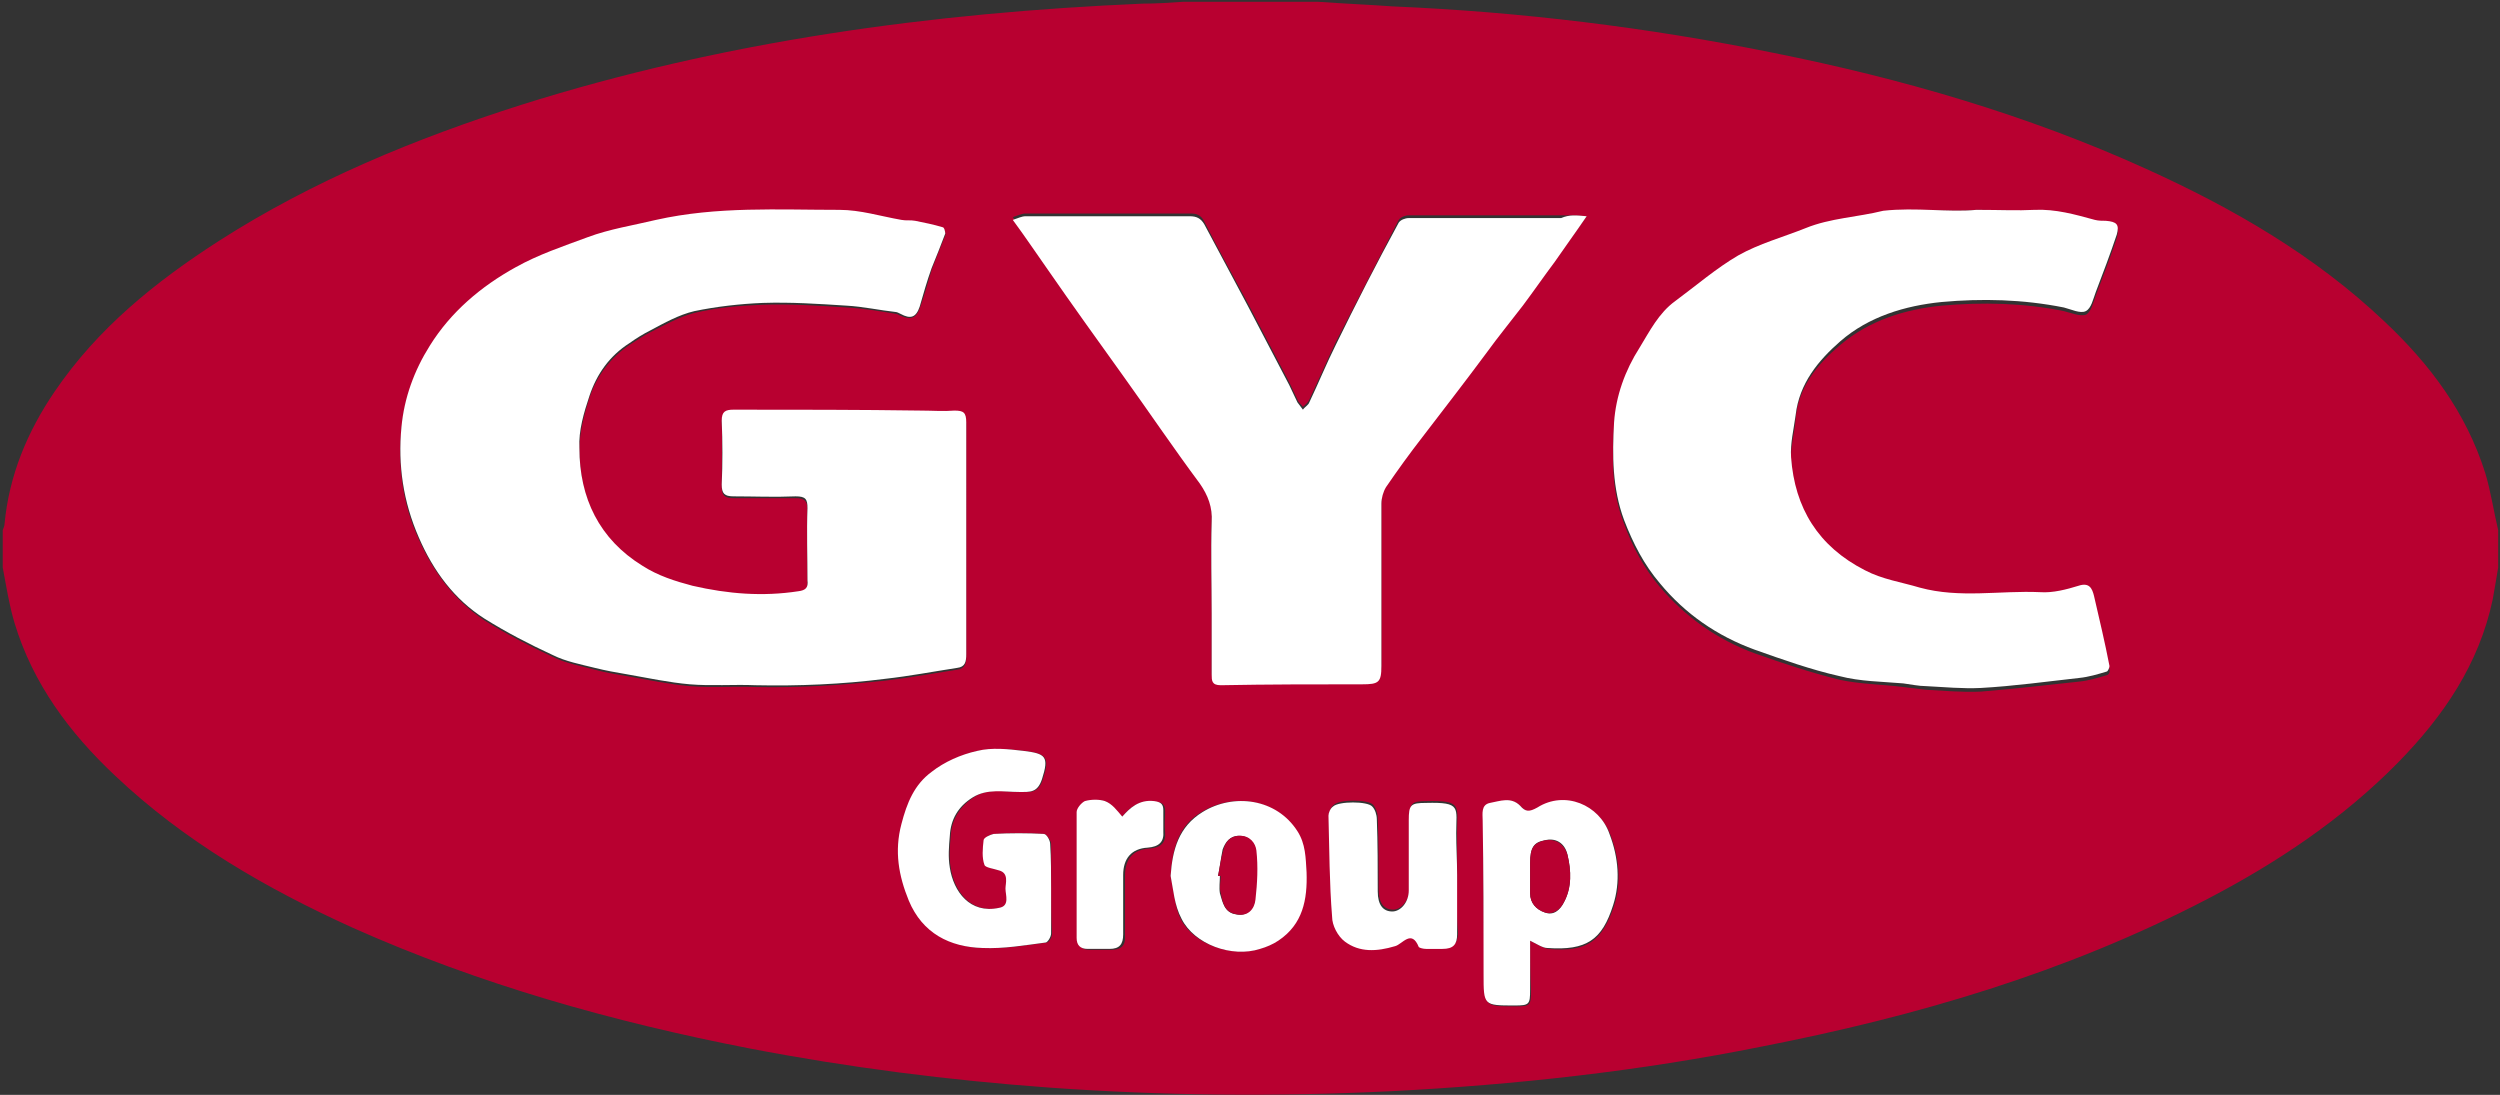
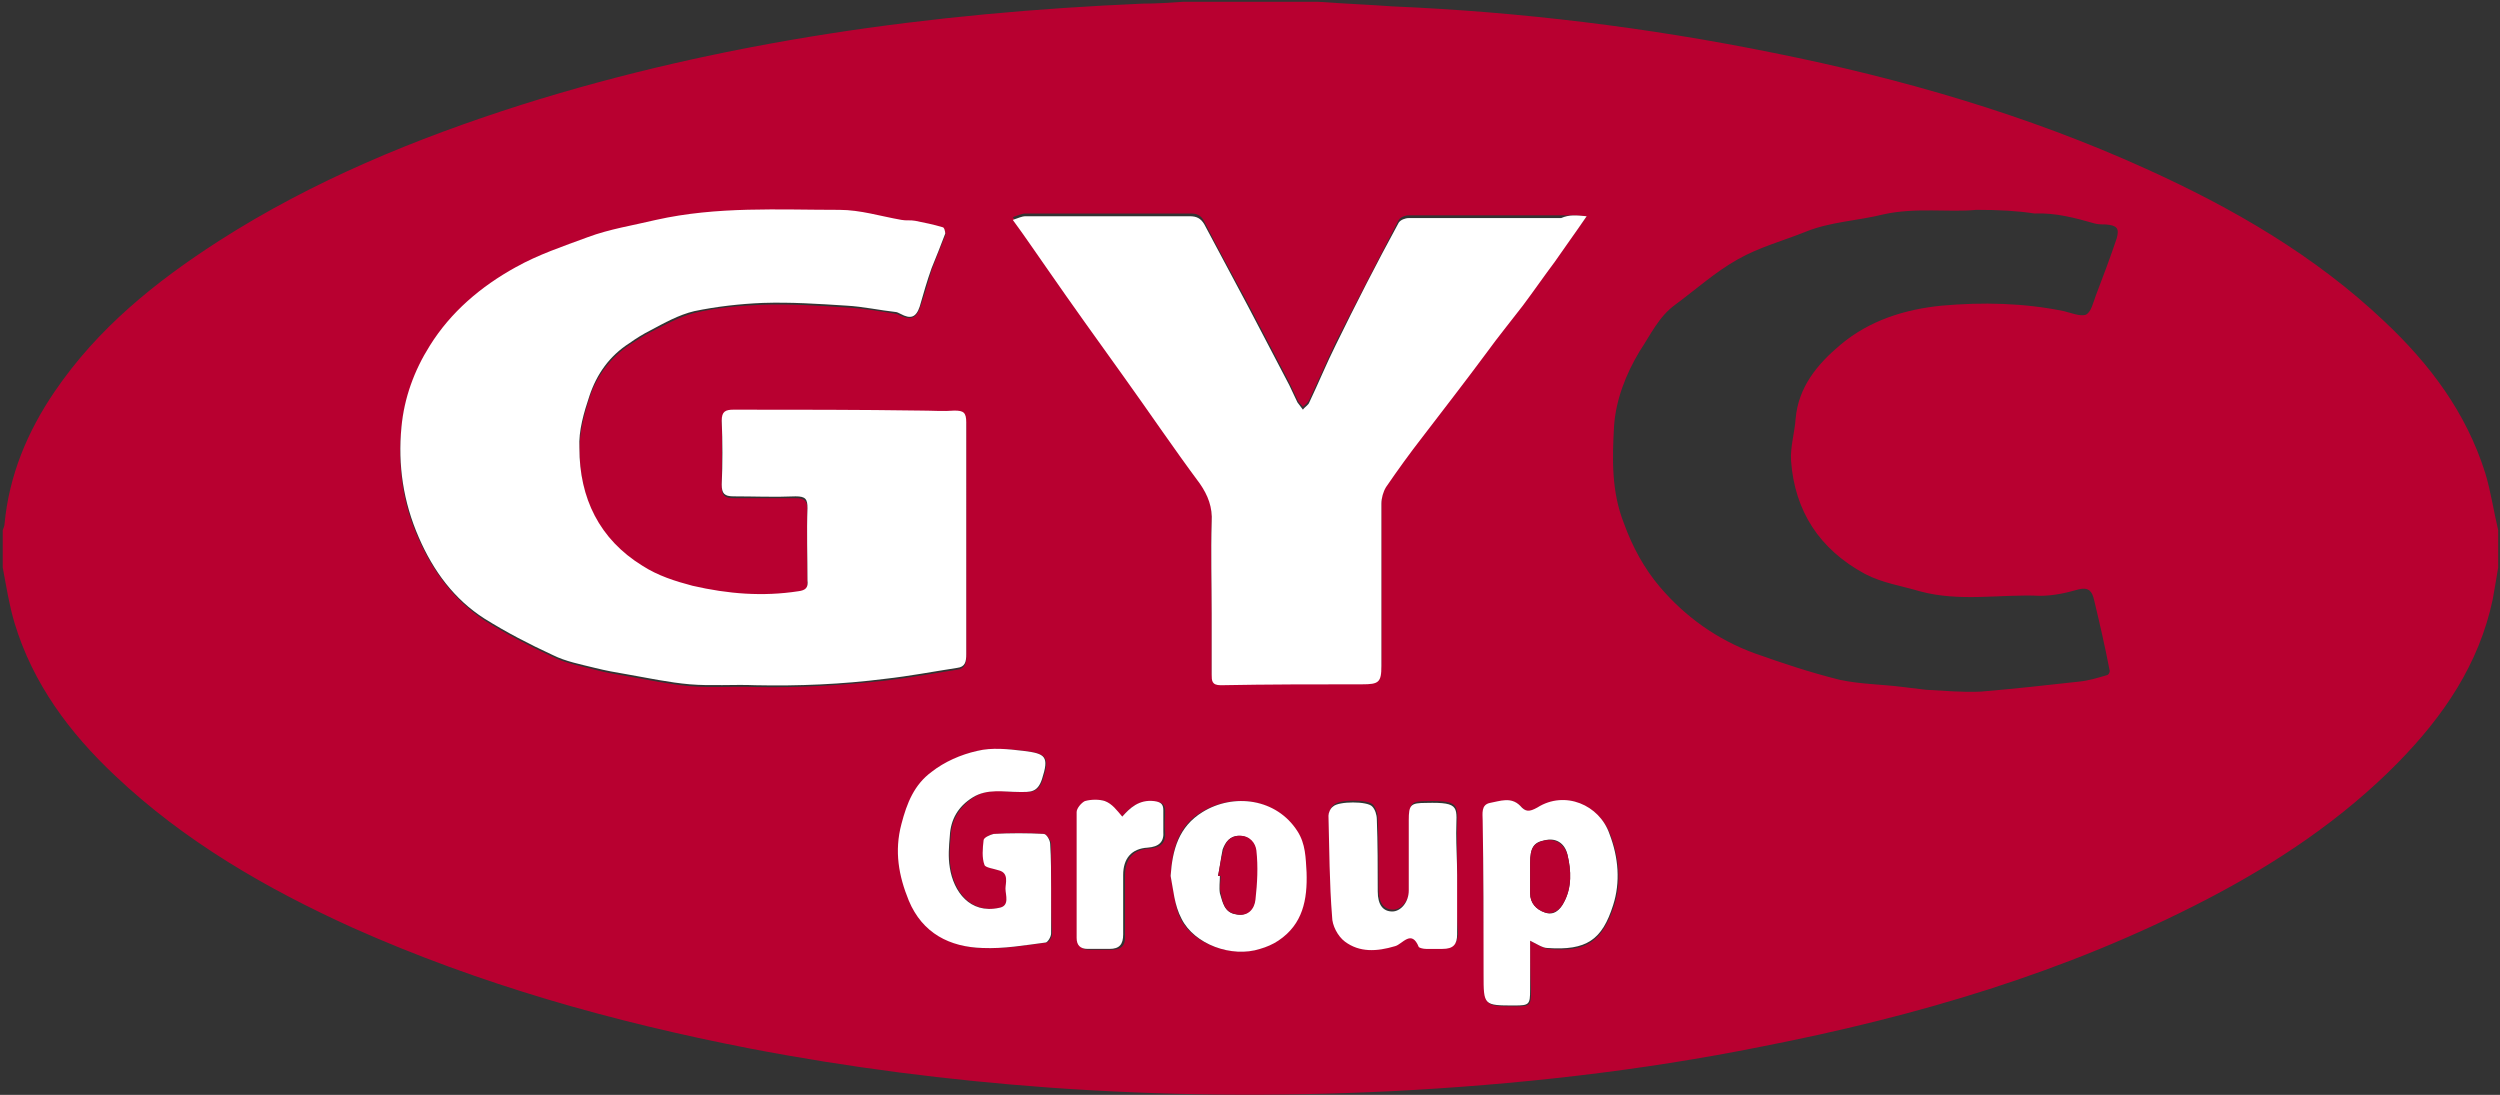
<svg xmlns="http://www.w3.org/2000/svg" version="1.1" id="圖層_1" x="0px" y="0px" viewBox="0 0 274 120" style="enable-background:new 0 0 274 120;" xml:space="preserve">
  <rect x="0" y="0" width="274" height="120" fill="#333333" stroke="none" />
  <style type="text/css">
	.st0{fill:#B80030;}
	.st1{fill:#FFFFFF;}
</style>
  <g>
    <path class="st0" d="M129.6,0.2c5,0,9.9,0,14.9,0c2.7,0.2,5.4,0.3,8.1,0.5c14.1,0.6,28,2.3,41.8,5.1c14,2.8,27.8,6.8,40.8,12.7   c9.5,4.3,18.5,9.5,26.1,16.7c5,4.7,9,10,11.1,16.7c0.6,2,0.9,4.1,1.4,6.2c0,1.4,0,2.7,0,4.1c-0.2,1.2-0.4,2.4-0.6,3.5   c-1.5,7.1-5.4,12.8-10.4,17.9c-6.1,6.2-13.3,11-21,15c-15.4,8-31.8,12.8-48.7,16.1c-13.4,2.7-27,4.2-40.7,4.9   c-12.5,0.6-24.9,0.5-37.4-0.4c-11-0.8-22-2.2-32.9-4.3c-14.9-2.9-29.5-7-43.4-13.2c-9.5-4.3-18.5-9.5-26.1-16.7   c-5-4.7-9-10.1-11-16.7c-0.6-2-0.9-4-1.3-6.1c0-1.4,0-2.7,0-4.1c0.1-0.2,0.2-0.5,0.2-0.7C1,52.1,3,47.3,6,42.9   c4.7-6.9,11-12,18-16.5c10.3-6.6,21.5-11.2,33.1-14.9c22.2-7,45-10.1,68.1-11.1C126.7,0.4,128.2,0.3,129.6,0.2z M105.9,59.1   C105.9,59.1,105.9,59.1,105.9,59.1c0-4.2,0-8.4,0-12.6c0-1.1-0.4-1.3-1.3-1.3c-1.2,0.1-2.4,0-3.6,0c-6.9,0-13.8,0-20.6-0.1   c-0.9,0-1.3,0.3-1.3,1.2c0.1,2.3,0,4.6,0,7c0,1,0.3,1.3,1.3,1.3c2.3,0,4.6,0,6.8,0c1,0,1.3,0.3,1.3,1.3c-0.1,2.6,0,5.3,0,7.9   c0,0.8-0.2,1.1-1,1.2c-3.9,0.6-7.7,0.3-11.6-0.6c-2-0.5-3.9-1.1-5.5-2.2c-4.7-3-6.9-7.5-6.9-12.9c0-1.9,0.5-3.8,1.1-5.7   c0.8-2.4,2.3-4.4,4.4-5.8c0.8-0.5,1.5-1,2.3-1.4c1.6-0.8,3.2-1.7,4.8-2.1c2.5-0.6,5-0.8,7.5-0.9c3.1-0.1,6.1,0.1,9.2,0.3   c1.8,0.1,3.6,0.4,5.4,0.7c0.2,0,0.4,0.2,0.5,0.2c1.1,0.5,1.7,0.3,2.1-0.8c0.5-1.4,0.9-2.8,1.3-4.2c0.5-1.3,1-2.6,1.5-3.8   c0.1-0.2-0.1-0.7-0.3-0.7c-1-0.3-2-0.5-3-0.7c-0.5-0.1-1-0.1-1.5-0.1c-2.3-0.4-4.5-1.1-6.8-1.1c-6.7,0-13.5-0.5-20.1,1.1   c-2.5,0.6-5.1,1-7.5,1.9c-2.7,1-5.4,1.9-7.9,3.3c-3.8,2.1-7.1,4.9-9.4,8.6c-1.7,2.7-2.8,5.7-3.1,8.9c-0.4,4.1,0.1,8.2,1.9,12.1   c1.6,3.6,3.9,6.7,7.2,8.9c2.4,1.5,4.9,2.8,7.5,4c1.4,0.7,3.1,1,4.6,1.4c1.1,0.3,2.3,0.5,3.5,0.7c2.3,0.4,4.6,0.9,6.9,1.1   c2.4,0.2,4.8,0,7.2,0.1c4.8,0.1,9.5-0.2,14.2-0.7c2.6-0.3,5.3-0.8,7.9-1.2c0.9-0.1,1-0.7,1-1.5C105.9,67.5,105.9,63.3,105.9,59.1z    M216.6,23c-3,0.3-6.6-0.3-10.2,0.5c-2.8,0.7-5.8,0.8-8.5,1.9c-2.5,1-5.1,1.7-7.4,3c-2.5,1.4-4.6,3.3-6.9,5   c-1.8,1.3-2.7,3.3-3.9,5.1c-1.5,2.5-2.6,5.3-2.8,8.2c-0.2,3.6-0.3,7.2,1.1,10.7c0.9,2.5,2.2,4.9,3.9,6.9c2.8,3.3,6.3,5.8,10.4,7.3   c3.1,1.1,6.1,2.1,9.3,2.9c2.3,0.5,4.7,0.5,7,0.8c0.8,0.1,1.7,0.2,2.5,0.3c2,0.1,4,0.3,6,0.2c3.6-0.3,7.2-0.7,10.8-1.1   c1-0.1,2-0.4,3-0.7c0.2,0,0.4-0.4,0.3-0.6c-0.5-2.6-1.1-5.2-1.7-7.7c-0.2-0.8-0.5-1.4-1.7-1.1c-1.4,0.4-2.8,0.7-4.2,0.7   c-4.4-0.2-8.8,0.7-13.2-0.5c-2-0.6-4.1-0.9-6-1.9c-5-2.7-7.7-6.9-8.1-12.4c-0.1-1.5,0.4-3.1,0.5-4.6c0.3-3.5,2.4-6,4.9-8.1   c3.2-2.7,7.1-3.9,11.1-4.3c4.5-0.4,9-0.3,13.4,0.6c0.8,0.2,1.8,0.6,2.4,0.4c0.6-0.3,0.8-1.3,1.1-2.1c0.8-2.1,1.6-4.2,2.3-6.3   c0.3-1.1,0-1.4-1.2-1.5c-0.4,0-0.8,0-1.2-0.1c-2.1-0.6-4.3-1.2-6.6-1.1C221,23.1,219.1,23,216.6,23z M173.9,23.7   c-1.1-0.1-1.9-0.1-2.8-0.1c-5.6,0-11.1,0-16.7,0c-0.4,0-0.9,0.2-1.1,0.5c-2.3,4.5-4.6,8.9-6.9,13.4c-1,2.1-1.9,4.2-2.9,6.3   c-0.1,0.3-0.5,0.6-0.7,0.8c-0.2-0.3-0.5-0.5-0.6-0.8c-0.3-0.6-0.6-1.3-0.9-1.9c-1.5-2.9-3-5.7-4.5-8.6c-1.6-3-3.3-6-4.8-9   c-0.4-0.8-0.9-0.9-1.6-0.9c-6,0-12,0-18,0c-0.4,0-0.8,0.2-1.4,0.4c1.4,2,2.6,3.7,3.8,5.4c2.8,3.9,5.6,7.8,8.3,11.7   c2.8,3.9,5.5,7.9,8.4,11.8c1,1.3,1.4,2.6,1.3,4.2c-0.1,3.3,0,6.6,0,10c0,2.2,0,4.5,0,6.7c0,0.7,0.1,1.2,1,1.2   c5.2-0.1,10.3-0.1,15.5-0.1c1.8,0,2.1-0.2,2.1-2c0-5.9,0-11.8,0-17.8c0-0.6,0.2-1.3,0.5-1.8c1.3-1.9,2.7-3.7,4-5.5   c2.3-3.1,4.6-6.2,7-9.2c1.3-1.7,2.7-3.4,4-5.2c1.2-1.6,2.3-3.2,3.5-4.8C171.5,27.1,172.6,25.5,173.9,23.7z M115.2,97.4   c0-1.6,0-3.3,0-4.9c0-0.4-0.5-1-0.7-1.1c-1.8-0.1-3.7-0.1-5.5,0c-0.4,0-1.1,0.4-1.1,0.7c-0.1,0.9-0.2,1.9,0.1,2.7   c0.1,0.3,1.1,0.4,1.6,0.6c1.1,0.3,0.7,1.4,0.7,2c0,0.7,0.4,1.9-0.7,2.1c-3.2,0.7-5-1.8-5.4-4.4c-0.2-1.1-0.1-2.3,0-3.5   c0.1-1.8,1-3.2,2.5-4.2c1.6-1.1,3.4-0.6,5.1-0.6c1.1,0,2,0.2,2.5-1.4c0.8-2.4,0.4-2.8-2-3.1c-1.7-0.2-3.5-0.3-5.1,0   c-1.8,0.4-3.5,1.2-5,2.3c-1.8,1.4-2.7,3.4-3.3,5.7c-0.8,3-0.3,5.7,0.8,8.4c1.5,3.5,4.5,5.1,8.1,5.2c2.3,0.1,4.6-0.3,6.9-0.6   c0.3,0,0.6-0.6,0.6-1C115.2,100.7,115.2,99.1,115.2,97.4z M167.7,103.1c0.8,0.4,1.4,0.8,2,0.9c4.3,0.4,5.9-0.9,7.2-4.7   c0.8-2.5,0.6-5.2-0.4-7.8c-1.2-3.2-4.9-4.8-7.9-2.9c-0.9,0.5-1.2,0.5-1.9-0.2c-0.9-1-2.2-0.6-3.3-0.3c-1,0.2-0.8,1.1-0.8,1.9   c0,5.6,0,11.3,0.1,16.9c0,3.4,0,3.4,3.4,3.4c1.6,0,1.7-0.1,1.7-1.7C167.7,106.7,167.7,105,167.7,103.1z M159.7,95.9   c0-1.6,0-3.2,0-4.8c0-2.7,0.6-3.4-3.3-3.3c-1.7,0-1.9,0.2-1.9,1.9c0,2.6,0.1,5.1,0,7.7c0,1.2-0.9,2.3-1.8,2.3c-1,0-1.6-0.7-1.6-2.2   c0-2.6,0-5.3-0.1-7.9c0-0.5-0.2-1-0.5-1.4c-0.6-0.6-3.7-0.6-4.3,0c-0.3,0.2-0.5,0.7-0.5,1c0.1,3.7,0.1,7.4,0.4,11.1   c0.1,1,0.7,2.2,1.4,2.7c1.6,1.3,3.6,1.1,5.5,0.5c0.8-0.2,1.8-1.9,2.6,0.1c0.1,0.2,0.5,0.2,0.8,0.2c0.6,0,1.2,0,1.8,0   c1.1,0.1,1.6-0.5,1.6-1.6C159.6,100.3,159.7,98.1,159.7,95.9z M128.3,96c0.4,1.6,0.4,3.3,1.1,4.7c1.4,2.8,5.5,4.2,8.6,3.3   c0.7-0.2,1.4-0.5,2-0.9c2.7-1.8,3.3-4.5,3.1-7.5c-0.1-1.5-0.1-3.1-1-4.5c-2.3-3.6-7-4.2-10.4-2.1C129.1,90.5,128.5,93.1,128.3,96z    M123,89.5c-0.7-0.6-1.1-1.3-1.7-1.6c-0.7-0.3-1.5-0.2-2.2,0c-0.4,0.1-0.9,0.7-0.9,1.2c-0.1,4.6,0,9.2,0,13.8   c0,0.8,0.4,1.2,1.2,1.2c0.8,0,1.6,0,2.4,0c1.1,0,1.6-0.5,1.5-1.6c0-2.2,0-4.3,0-6.5c0-1.9,0.9-2.9,2.7-3c1.2-0.1,1.8-0.6,1.7-1.8   c-0.1-0.8,0-1.5,0-2.3c0-0.7-0.3-1-1-1C124.9,87.6,123.8,88.5,123,89.5z" />
    <path class="st1" d="M105.9,59.1c0,4.2,0,8.4,0,12.6c0,0.8-0.1,1.4-1,1.5c-2.6,0.4-5.2,0.9-7.9,1.2c-4.7,0.6-9.5,0.8-14.2,0.7   C80.4,75,78,75.2,75.6,75c-2.3-0.2-4.6-0.7-6.9-1.1c-1.2-0.2-2.3-0.4-3.5-0.7c-1.6-0.4-3.2-0.7-4.6-1.4c-2.6-1.2-5.1-2.5-7.5-4   c-3.3-2.1-5.6-5.2-7.2-8.9c-1.7-3.9-2.3-7.9-1.9-12.1c0.3-3.2,1.4-6.2,3.1-8.9c2.3-3.7,5.6-6.5,9.4-8.6c2.5-1.4,5.2-2.3,7.9-3.3   c2.4-0.9,5-1.3,7.5-1.9c6.7-1.5,13.4-1.1,20.1-1.1c2.3,0,4.5,0.7,6.8,1.1c0.5,0.1,1,0,1.5,0.1c1,0.2,2,0.4,3,0.7   c0.2,0,0.3,0.5,0.3,0.7c-0.5,1.3-1,2.6-1.5,3.8c-0.5,1.4-0.9,2.8-1.3,4.2c-0.4,1.2-1,1.4-2.1,0.8c-0.2-0.1-0.4-0.2-0.5-0.2   c-1.8-0.2-3.6-0.6-5.4-0.7c-3.1-0.2-6.1-0.4-9.2-0.3c-2.5,0.1-5.1,0.4-7.5,0.9c-1.7,0.4-3.3,1.3-4.8,2.1c-0.8,0.4-1.6,0.9-2.3,1.4   c-2.2,1.4-3.6,3.4-4.4,5.8c-0.6,1.8-1.2,3.8-1.1,5.7c0,5.5,2.2,10,6.9,12.9c1.7,1.1,3.6,1.7,5.5,2.2c3.9,0.9,7.7,1.2,11.6,0.6   c0.8-0.1,1.1-0.4,1-1.2c0-2.6-0.1-5.3,0-7.9c0-1-0.2-1.3-1.3-1.3c-2.3,0.1-4.6,0-6.8,0c-1,0-1.3-0.3-1.3-1.3c0.1-2.3,0.1-4.6,0-7   c0-1,0.4-1.2,1.3-1.2c6.9,0,13.8,0,20.6,0.1c1.2,0,2.4,0.1,3.6,0c1,0,1.3,0.2,1.3,1.3C105.9,50.7,105.9,54.9,105.9,59.1   C105.9,59.1,105.9,59.1,105.9,59.1z" />
-     <path class="st1" d="M216.6,23c2.6,0,4.5,0.1,6.4,0c2.3-0.1,4.4,0.5,6.6,1.1c0.4,0.1,0.8,0.1,1.2,0.1c1.2,0.1,1.5,0.4,1.2,1.5   c-0.7,2.1-1.5,4.2-2.3,6.3c-0.3,0.8-0.5,1.8-1.1,2.1c-0.6,0.3-1.6-0.2-2.4-0.4c-4.5-0.9-9-1-13.4-0.6c-4,0.4-8,1.6-11.1,4.3   c-2.4,2.1-4.5,4.6-4.9,8.1c-0.2,1.5-0.6,3.1-0.5,4.6c0.4,5.6,3,9.8,8.1,12.4c1.9,1,4,1.3,6,1.9c4.4,1.2,8.8,0.3,13.2,0.5   c1.4,0.1,2.9-0.3,4.2-0.7c1.2-0.4,1.5,0.3,1.7,1.1c0.6,2.6,1.2,5.1,1.7,7.7c0,0.2-0.2,0.6-0.3,0.6c-1,0.3-2,0.6-3,0.7   c-3.6,0.4-7.2,0.9-10.8,1.1c-2,0.1-4-0.1-6-0.2c-0.8,0-1.7-0.2-2.5-0.3c-2.3-0.2-4.7-0.2-7-0.8c-3.1-0.7-6.2-1.8-9.3-2.9   c-4.1-1.5-7.6-3.9-10.4-7.3c-1.7-2-2.9-4.3-3.9-6.9c-1.3-3.5-1.3-7.1-1.1-10.7c0.2-2.9,1.2-5.7,2.8-8.2c1.1-1.8,2.1-3.8,3.9-5.1   c2.3-1.7,4.5-3.6,6.9-5c2.3-1.3,4.9-2,7.4-3c2.7-1.1,5.7-1.2,8.5-1.9C210,22.7,213.6,23.3,216.6,23z" />
    <path class="st1" d="M173.9,23.7c-1.3,1.9-2.4,3.4-3.5,5c-1.2,1.6-2.3,3.2-3.5,4.8c-1.3,1.7-2.7,3.4-4,5.2c-2.3,3.1-4.7,6.2-7,9.2   c-1.4,1.8-2.7,3.6-4,5.5c-0.3,0.5-0.5,1.2-0.5,1.8c0,5.9,0,11.8,0,17.8c0,1.8-0.3,2-2.1,2c-5.2,0-10.3,0-15.5,0.1c-1,0-1-0.5-1-1.2   c0-2.2,0-4.5,0-6.7c0-3.3-0.1-6.6,0-10c0.1-1.6-0.4-2.9-1.3-4.2c-2.9-3.9-5.6-7.9-8.4-11.8c-2.8-3.9-5.6-7.8-8.3-11.7   c-1.2-1.7-2.4-3.5-3.8-5.4c0.6-0.2,1-0.4,1.4-0.4c6,0,12,0,18,0c0.7,0,1.2,0.2,1.6,0.9c1.6,3,3.2,6,4.8,9c1.5,2.9,3,5.7,4.5,8.6   c0.3,0.6,0.6,1.3,0.9,1.9c0.2,0.3,0.4,0.5,0.6,0.8c0.2-0.3,0.6-0.5,0.7-0.8c1-2.1,1.9-4.3,2.9-6.3c2.2-4.5,4.5-9,6.9-13.4   c0.2-0.3,0.7-0.5,1.1-0.5c5.6,0,11.1,0,16.7,0C172,23.5,172.8,23.6,173.9,23.7z" />
    <path class="st1" d="M115.2,97.4c0,1.6,0,3.3,0,4.9c0,0.4-0.4,1-0.6,1c-2.3,0.3-4.6,0.7-6.9,0.6c-3.6-0.1-6.6-1.6-8.1-5.2   c-1.1-2.7-1.6-5.4-0.8-8.4c0.6-2.3,1.4-4.3,3.3-5.7c1.4-1.1,3.2-1.9,5-2.3c1.6-0.4,3.4-0.2,5.1,0c2.4,0.3,2.8,0.6,2,3.1   c-0.5,1.5-1.3,1.4-2.5,1.4c-1.7,0-3.5-0.4-5.1,0.6c-1.6,1-2.4,2.4-2.5,4.2c-0.1,1.2-0.2,2.3,0,3.5c0.4,2.6,2.2,5.1,5.4,4.4   c1.2-0.2,0.7-1.4,0.7-2.1c0-0.6,0.4-1.7-0.7-2c-0.6-0.2-1.5-0.3-1.6-0.6c-0.3-0.8-0.2-1.8-0.1-2.7c0-0.3,0.7-0.6,1.1-0.7   c1.8-0.1,3.7-0.1,5.5,0c0.3,0,0.7,0.7,0.7,1.1C115.2,94.1,115.2,95.8,115.2,97.4z" />
    <path class="st1" d="M167.7,103.1c0,1.9,0,3.7,0,5.4c0,1.6-0.1,1.7-1.7,1.7c-3.4,0-3.4,0-3.4-3.4c0-5.6,0-11.3-0.1-16.9   c0-0.7-0.2-1.7,0.8-1.9c1.1-0.2,2.3-0.7,3.3,0.3c0.6,0.7,1,0.7,1.9,0.2c3-1.9,6.8-0.3,7.9,2.9c1,2.6,1.2,5.3,0.4,7.8   c-1.2,3.8-2.9,5-7.2,4.7C169.1,103.9,168.5,103.5,167.7,103.1z M167.7,96C167.7,96,167.7,96,167.7,96c0,0.6,0,1.3,0,1.9   c0,1.1,0.7,1.8,1.6,2.1c1,0.4,1.7-0.3,2.1-1.1c0.9-1.7,0.8-3.5,0.4-5.2c-0.3-1.4-1.4-1.9-2.5-1.6c-1.2,0.2-1.6,0.8-1.6,2.5   C167.7,95.1,167.7,95.6,167.7,96z" />
    <path class="st1" d="M159.7,95.9c0,2.2,0,4.3,0,6.5c0,1.1-0.4,1.6-1.6,1.6c-0.6,0-1.2,0-1.8,0c-0.3,0-0.7-0.1-0.8-0.2   c-0.8-2-1.8-0.3-2.6-0.1c-2,0.6-3.9,0.7-5.5-0.5c-0.8-0.6-1.4-1.8-1.4-2.7c-0.3-3.7-0.3-7.4-0.4-11.1c0-0.3,0.2-0.8,0.5-1   c0.6-0.6,3.8-0.6,4.3,0c0.3,0.3,0.5,0.9,0.5,1.4c0.1,2.6,0.1,5.3,0.1,7.9c0,1.5,0.6,2.2,1.6,2.2c0.9,0,1.8-1,1.8-2.3   c0-2.6,0-5.1,0-7.7c0-1.7,0.2-1.9,1.9-1.9c3.9-0.1,3.3,0.5,3.3,3.3C159.6,92.8,159.7,94.3,159.7,95.9z" />
    <path class="st1" d="M128.3,96c0.2-2.9,0.9-5.4,3.5-7c3.4-2.1,8.1-1.5,10.4,2.1c0.9,1.4,0.9,2.9,1,4.5c0.1,3-0.4,5.7-3.1,7.5   c-0.6,0.4-1.3,0.7-2,0.9c-3.1,1-7.2-0.5-8.6-3.3C128.7,99.2,128.6,97.5,128.3,96z M133.5,96c0.1,0,0.1,0,0.2,0c0,0.6-0.1,1.3,0,1.9   c0.3,1,0.5,2.1,1.7,2.3c1.3,0.3,2-0.6,2.1-1.6c0.2-1.8,0.2-3.6,0.1-5.4c-0.1-0.8-0.7-1.6-1.8-1.6c-1,0-1.5,0.7-1.8,1.5   C133.8,94.1,133.7,95,133.5,96z" />
    <path class="st1" d="M123,89.5c0.8-0.9,1.8-1.9,3.5-1.7c0.7,0.1,1,0.3,1,1c0,0.8,0,1.5,0,2.3c0.1,1.2-0.5,1.7-1.7,1.8   c-1.8,0.1-2.7,1.2-2.7,3c0,2.2,0,4.3,0,6.5c0,1.1-0.4,1.6-1.5,1.6c-0.8,0-1.6,0-2.4,0c-0.8,0-1.2-0.4-1.2-1.2c0-4.6,0-9.2,0-13.8   c0-0.4,0.5-1,0.9-1.2c0.7-0.2,1.6-0.2,2.2,0C121.9,88.1,122.4,88.8,123,89.5z" />
    <path class="st0" d="M167.7,96c0-0.5,0-1,0-1.4c0-1.7,0.4-2.2,1.6-2.5c1.1-0.2,2.1,0.3,2.5,1.6c0.4,1.7,0.5,3.6-0.4,5.2   c-0.4,0.8-1.2,1.4-2.1,1.1c-0.9-0.3-1.6-1-1.6-2.1C167.7,97.3,167.7,96.7,167.7,96C167.7,96,167.7,96,167.7,96z" />
    <path class="st0" d="M133.5,96c0.2-1,0.3-1.9,0.6-2.9c0.2-0.8,0.7-1.5,1.8-1.5c1.1,0,1.7,0.8,1.8,1.6c0.2,1.8,0.1,3.6-0.1,5.4   c-0.1,1-0.8,1.9-2.1,1.6c-1.3-0.2-1.5-1.3-1.7-2.3c-0.2-0.6,0-1.3,0-1.9C133.6,96,133.6,96,133.5,96z" />
  </g>
</svg>